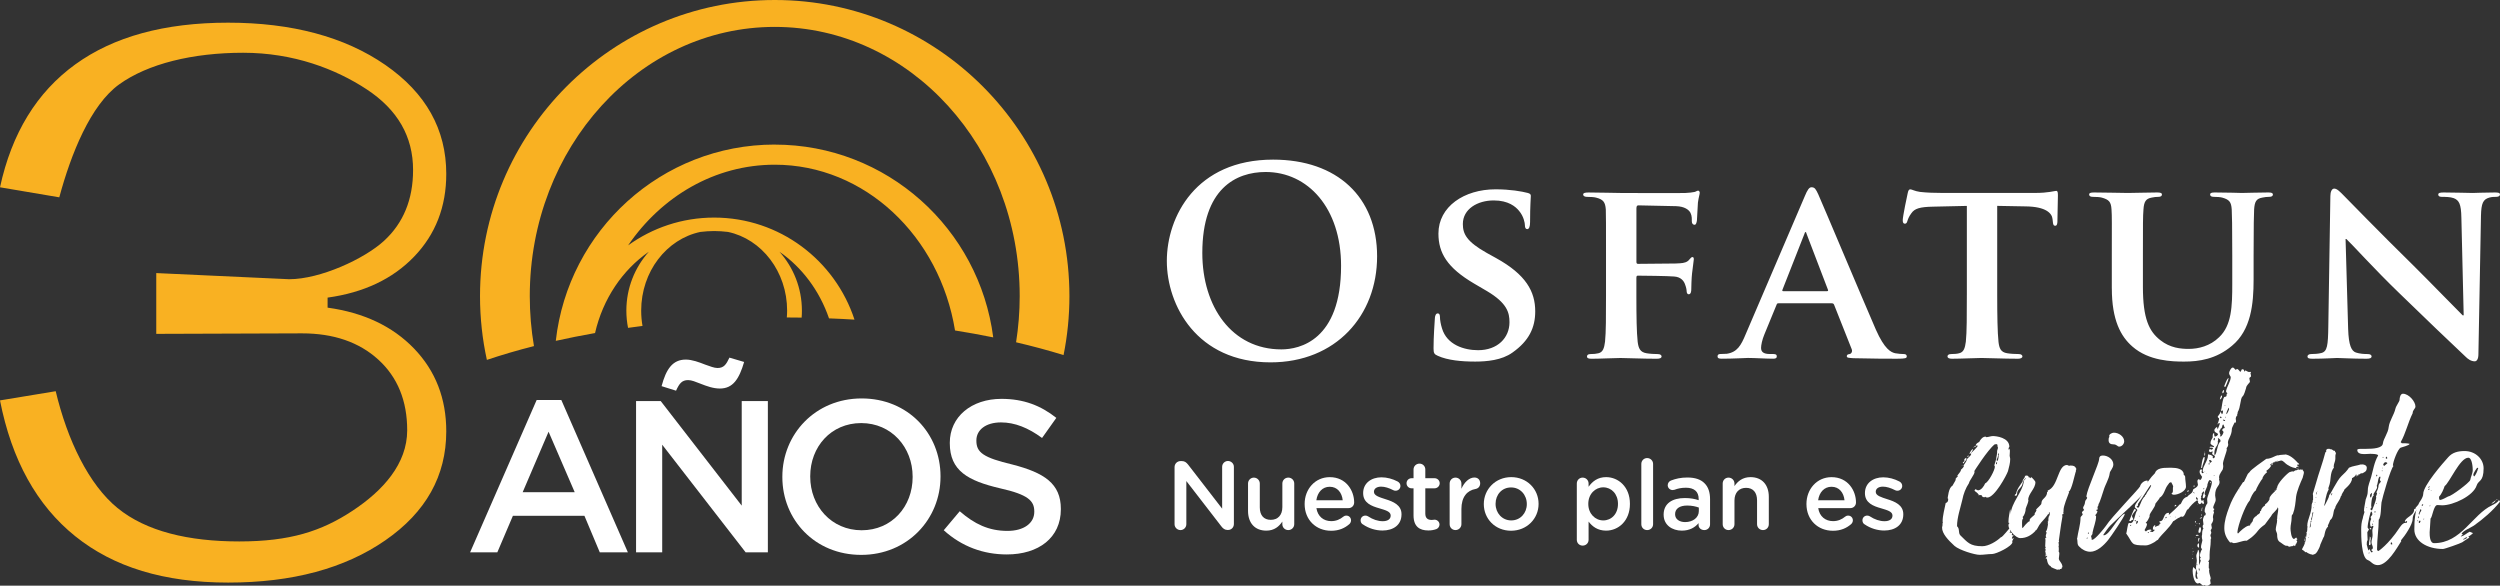
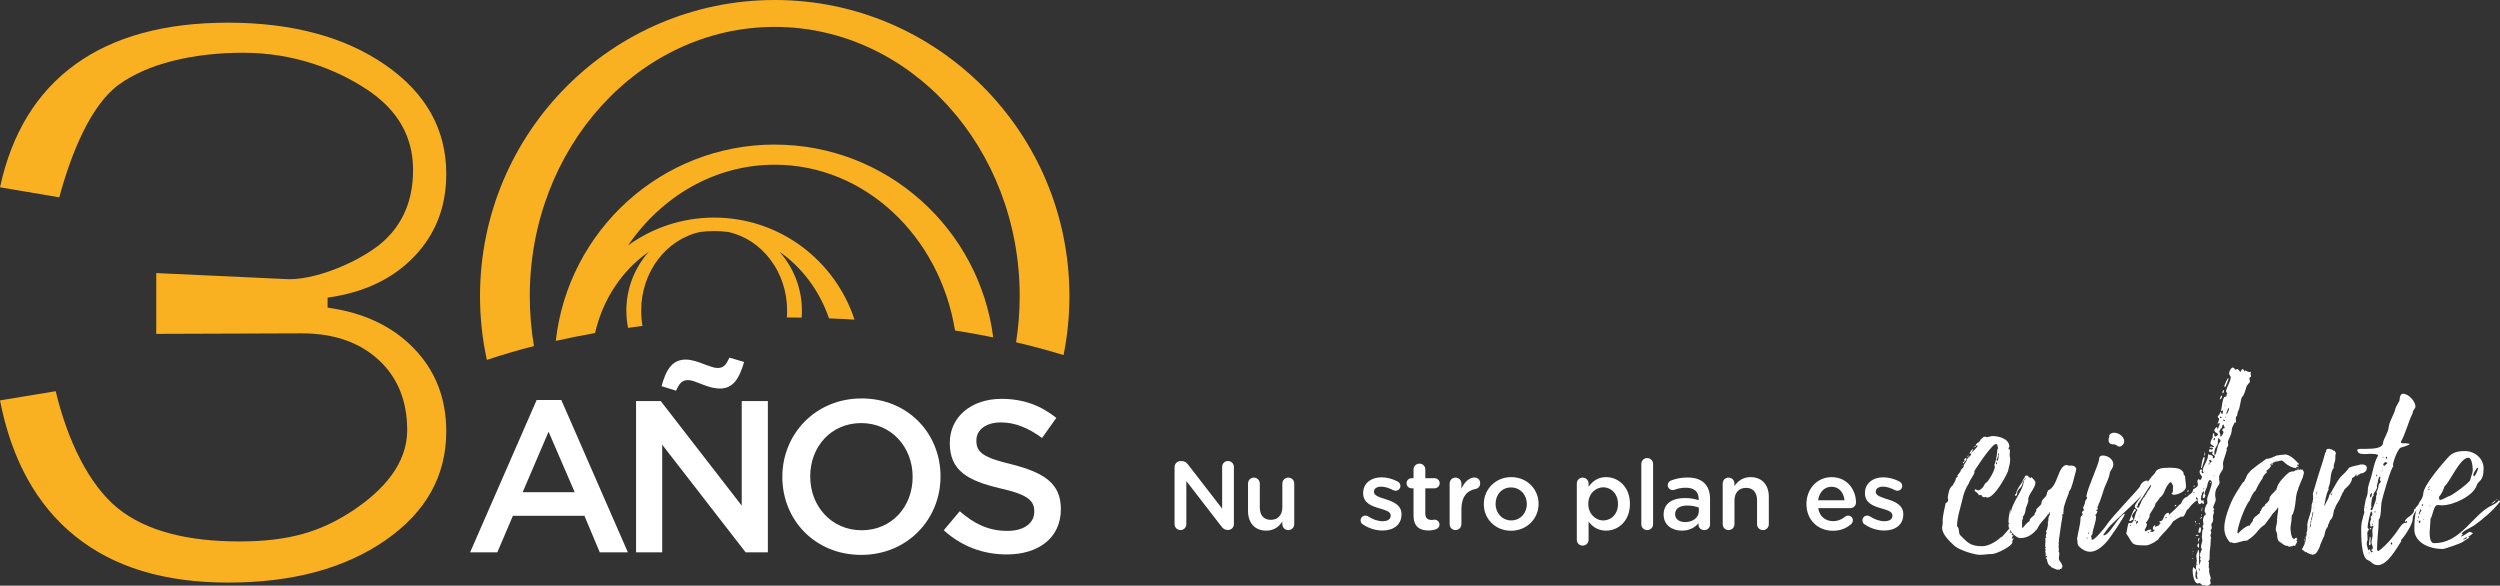
<svg xmlns="http://www.w3.org/2000/svg" id="Capa_2" data-name="Capa 2" viewBox="0 0 1715.63 401.92">
  <rect x="0" y="0" width="1715.63" height="401.92" fill="#333333" stroke="none" />
  <defs>
    <style>
      .cls-1 {
        fill: #f9b122;
      }

      .cls-2 {
        fill: #fff;
      }
    </style>
  </defs>
  <g id="Capa_1-2" data-name="Capa 1">
    <g>
      <g>
        <g>
          <path class="cls-2" d="M806.04,320.56c0-2.29,1.81-4.15,4.14-4.15h.86c2.02,0,3.14,1,4.28,2.41l23.38,30.24v-28.72c0-2.19,1.79-3.99,3.99-3.99s4.07,1.81,4.07,3.99v39.26c0,2.29-1.73,4.09-4,4.09h-.33c-1.94,0-3.14-1.01-4.27-2.47l-24.03-31.11v29.63c0,2.21-1.81,4.03-4.02,4.03s-4.07-1.81-4.07-4.03v-39.18Z" />
          <path class="cls-2" d="M888.17,359.74c0,2.21-1.8,4.03-4.08,4.03s-4.08-1.76-4.08-4.03v-1.81c-2.26,3.36-5.53,6.22-11.01,6.22-7.94,0-12.54-5.34-12.54-13.56v-18.77c0-2.25,1.8-4.06,4.01-4.06s4.07,1.81,4.07,4.06v16.37c0,5.46,2.74,8.55,7.55,8.55s7.93-3.22,7.93-8.68v-16.25c0-2.25,1.81-4.06,4.08-4.06s4.08,1.81,4.08,4.06v27.91Z" />
-           <path class="cls-2" d="M913.41,364.23c-10.22,0-18.1-7.42-18.1-18.31v-.13c0-10.08,7.15-18.35,17.23-18.35,11.21,0,16.76,9.21,16.76,17.37,0,2.26-1.73,3.87-3.8,3.87h-22.11c.87,5.74,4.95,8.94,10.14,8.94,3.41,0,6.09-1.2,8.36-3.09.59-.45,1.14-.7,2.07-.7,1.8,0,3.19,1.39,3.19,3.25,0,1.01-.46,1.88-1.05,2.49-3.21,2.86-7.23,4.67-12.7,4.67ZM921.44,343.31c-.54-5.2-3.62-9.27-8.95-9.27-4.93,0-8.41,3.8-9.14,9.27h18.1Z" />
          <path class="cls-2" d="M935.27,359.87c-.88-.46-1.55-1.47-1.55-2.8,0-1.79,1.39-3.25,3.27-3.25.67,0,1.28.19,1.74.46,3.4,2.27,6.95,3.4,10.15,3.4,3.48,0,5.48-1.47,5.48-3.8v-.14c0-2.75-3.74-3.68-7.88-4.94-5.21-1.48-11.01-3.61-11.01-10.34v-.15c0-6.68,5.54-10.75,12.54-10.75,3.75,0,7.69,1.07,11.1,2.86,1.14.61,1.94,1.68,1.94,3.06,0,1.87-1.47,3.28-3.34,3.28-.66,0-1.07-.13-1.61-.4-2.86-1.48-5.81-2.41-8.27-2.41-3.15,0-4.95,1.47-4.95,3.47v.15c0,2.6,3.82,3.66,7.96,5.01,5.14,1.6,10.95,3.93,10.95,10.27v.13c0,7.41-5.74,11.09-13.09,11.09-4.47,0-9.35-1.4-13.4-4.21Z" />
          <path class="cls-2" d="M970.04,353.66v-18.55h-1.32c-1.94,0-3.48-1.53-3.48-3.48s1.54-3.46,3.48-3.46h1.32v-6.01c0-2.2,1.8-4,4.08-4s4,1.81,4,4v6.01h6.34c1.94,0,3.54,1.54,3.54,3.46s-1.6,3.48-3.54,3.48h-6.34v17.31c0,3.12,1.61,4.39,4.34,4.39.93,0,1.73-.19,2-.19,1.8,0,3.41,1.47,3.41,3.33,0,1.47-1,2.67-2.14,3.14-1.74.61-3.4.94-5.54.94-5.94,0-10.15-2.61-10.15-10.36Z" />
          <path class="cls-2" d="M994.82,331.82c0-2.25,1.73-4.06,4-4.06s4.08,1.81,4.08,4.06v3.61c1.87-4.4,5.35-7.74,8.88-7.74,2.54,0,4,1.68,4,4,0,2.15-1.39,3.56-3.21,3.88-5.74,1-9.67,5.41-9.67,13.76v10.4c0,2.21-1.8,4.03-4.08,4.03s-4-1.76-4-4.03v-27.91Z" />
          <path class="cls-2" d="M1018.27,345.99v-.12c0-10.1,8.01-18.44,18.82-18.44s18.76,8.21,18.76,18.28v.16c0,10-8,18.35-18.89,18.35s-18.69-8.22-18.69-18.23ZM1047.78,345.99v-.12c0-6.23-4.47-11.36-10.82-11.36s-10.62,5.05-10.62,11.2v.16c0,6.12,4.47,11.27,10.75,11.27s10.69-5.08,10.69-11.15Z" />
          <path class="cls-2" d="M1082.09,331.82c0-2.25,1.73-4.06,4.01-4.06s4.07,1.81,4.07,4.06v2.22c2.61-3.66,6.27-6.61,12.02-6.61,8.27,0,16.35,6.53,16.35,18.28v.16c0,11.66-8,18.28-16.35,18.28-5.88,0-9.55-2.94-12.02-6.22v12.5c0,2.28-1.8,4-4.07,4s-4.01-1.72-4.01-4v-38.6ZM1110.34,345.87v-.16c0-6.8-4.6-11.28-10.08-11.28s-10.29,4.54-10.29,11.28v.16c0,6.73,4.81,11.27,10.29,11.27s10.08-4.34,10.08-11.27Z" />
          <path class="cls-2" d="M1126.36,318.35c0-2.2,1.76-4.01,4-4.01s4.08,1.82,4.08,4.01v41.39c0,2.27-1.81,4.03-4.08,4.03s-4-1.76-4-4.03v-41.39Z" />
          <path class="cls-2" d="M1141.67,353.27v-.13c0-7.62,5.94-11.36,14.55-11.36,3.95,0,6.75.59,9.49,1.47v-.88c0-5.01-3.07-7.67-8.75-7.67-3.07,0-5.6.55-7.8,1.4-.48.14-.87.21-1.28.21-1.86,0-3.41-1.47-3.41-3.33,0-1.48,1.01-2.75,2.22-3.22,3.34-1.26,6.73-2.07,11.34-2.07,5.29,0,9.21,1.38,11.69,3.94,2.61,2.54,3.81,6.29,3.81,10.89v17.35c0,2.21-1.74,3.9-3.94,3.9-2.35,0-3.94-1.62-3.94-3.41v-1.36c-2.4,2.88-6.07,5.15-11.49,5.15-6.6,0-12.48-3.8-12.48-10.88ZM1165.83,350.72v-2.4c-2.08-.79-4.8-1.39-8.01-1.39-5.23,0-8.28,2.21-8.28,5.87v.13c0,3.41,3.01,5.35,6.87,5.35,5.34,0,9.42-3.07,9.42-7.56Z" />
          <path class="cls-2" d="M1182.2,331.82c0-2.25,1.73-4.06,4-4.06s4.08,1.81,4.08,4.06v1.75c2.27-3.26,5.54-6.14,11.02-6.14,7.94,0,12.55,5.34,12.55,13.49v18.82c0,2.27-1.73,4.03-4,4.03s-4.07-1.76-4.07-4.03v-16.34c0-5.49-2.74-8.62-7.55-8.62s-7.95,3.26-7.95,8.73v16.22c0,2.27-1.8,4.03-4.08,4.03s-4-1.76-4-4.03v-27.91Z" />
          <path class="cls-2" d="M1257.78,364.23c-10.22,0-18.1-7.42-18.1-18.31v-.13c0-10.08,7.14-18.35,17.22-18.35,11.23,0,16.78,9.21,16.78,17.37,0,2.26-1.76,3.87-3.82,3.87h-22.1c.85,5.74,4.94,8.94,10.15,8.94,3.4,0,6.07-1.2,8.35-3.09.6-.45,1.14-.7,2.07-.7,1.79,0,3.2,1.39,3.2,3.25,0,1.01-.47,1.88-1.07,2.49-3.22,2.86-7.22,4.67-12.69,4.67ZM1265.8,343.31c-.54-5.2-3.61-9.27-8.94-9.27-4.95,0-8.42,3.8-9.16,9.27h18.1Z" />
          <path class="cls-2" d="M1279.62,359.87c-.85-.46-1.52-1.47-1.52-2.8,0-1.79,1.39-3.25,3.27-3.25.66,0,1.27.19,1.72.46,3.4,2.27,6.96,3.4,10.16,3.4,3.46,0,5.46-1.47,5.46-3.8v-.14c0-2.75-3.72-3.68-7.88-4.94-5.21-1.48-11.01-3.61-11.01-10.34v-.15c0-6.68,5.53-10.75,12.55-10.75,3.74,0,7.68,1.07,11.1,2.86,1.13.61,1.93,1.68,1.93,3.06,0,1.87-1.48,3.28-3.35,3.28-.66,0-1.06-.13-1.59-.4-2.88-1.48-5.82-2.41-8.29-2.41-3.13,0-4.93,1.47-4.93,3.47v.15c0,2.6,3.82,3.66,7.94,5.01,5.13,1.6,10.96,3.93,10.96,10.27v.13c0,7.41-5.75,11.09-13.09,11.09-4.47,0-9.35-1.4-13.42-4.21Z" />
        </g>
        <g>
          <path class="cls-2" d="M1341.86,329.76l.38-.75-.38-.19c.57-.57.96-1.54,1.73-1.72l-.39-.56c.39-.96,2.49-2.88,2.49-4.02v-.19c.56-.37,2.09-1.91,2.09-2.66h-.19q-.19,0-.19-.18s1.72-2.3,2.11-3.27c0-2.1,3.24-2.85,3.24-4.96h-.38c.95-.77,4.77-4.76,4.96-5.35l-.18-.19v.19l-.77-.19-.57.19c0-1.34,1.53-2.29,2.67-2.67l-.18-.19c.96-1.52,2.29-3.43,4.39-3.43l.19.19h-.19c.19,0,.19.19.39.19,1.53,0,3.05-.75,4.57-.75,2.11,0,11.28.96,11.28,7.44-.58.55-.58,1.14-.58,1.72l.19.2.39-.77c.36.77.36,1.34.36,1.91,0,.97-.17,2.11-.17,3.05,0,.58.38,1.34.38,2.11,0,3.06-.77,5.34-1.52,8.4-.96,2.87-9.18,18.13-14.13,18.13-.77,0-1.15-.18-1.53-.57-.19.2-.38.39-.58.39-.76,0-1.33-.39-1.71-.78l.19-.37c-.59-.39-1.34-.39-1.92-.39l-.38-.39-.19.2c-.39-1.52-2.68-2.29-2.68-2.85,0-.39.38-.77.58-.96.57.19,1.14.57,1.71.77,2.29,0,4.19-2.88,4.97-4.79,2.3-.74,6.68-9.15,6.68-11.45l-.39-.95s1.72-5.54,1.34-5.16c.37-1.14.37-2.29.57-3.42v-.97c0-.94.58-1.7.58-2.5,0-.55-.39-.74-.39-1.51l.2-.19c-.2-.37-.39-.76-.96-.76-.19,0-.96.18-1.15.18-4.96,4-13.94,18.34-13.94,18.34,0,.19.19.37.19.58,0,1.71-3.81,6.29-3.81,7.63-2.3,3.44-3.83,7.45-4.59,11.46-1.33,5.72-3.63,12.2-3.63,18.13,2.11,1.91.58,4.41,2.3,6.3,4.96,4.76,6.49,7.44,15.08,7.44,4.21,0,9.92-3.43,12.61-6.09,1.31,0,5.72-6.32,6.48-6.5,0,.76,0,.96-.2,1.54l.4.75-.57.97.38.36.2-.58,1.14.58c-.19.37-.19.96-.19,1.34l.77.19.37-.57.2.18c-.57.57-1.33,1.73-1.33,2.48l.38.19.96-.56-1.14,2.29s.19.38.19.56c0,2.87-11.07,8.22-13.94,8.22s-5.72.56-8.6.56c-3.43,0-13.92-3.24-17.18-6.09-4.39-4.02-8.59-8.42-8.59-12.62,0-.54.38-1.32.38-1.9,0-.19-.19-.39-.19-.76l.38-.39c0-.57-.18-.75-.18-1.13,0-4.02,1.33-8.61,2.1-12.61,1.54-.58,1.72-1.52,1.72-2.86,0-.18-.18-.39-.39-.39.2-.57.59-7.25,3.25-8.59.76-1.13,1.33-2.46,2.1-3.62ZM1346.24,319.47q0-.2.39-.4v.4h-.39ZM1348.16,316.39c0-.19-.19-.54-.19-.75,0-.77.77-1.16,1.34-1.54,0,.38.19.58.19.77,0,.77-1.72,2.68-2.3,3.26l-.19-.78c0-.19.19-.39.38-.57l.19.39.57-.78ZM1347.39,316.78q.19,0,.19-.19h.19q-.19.19-.38.19ZM1350.83,312.58l.19.19c0,.38-.38.78-.96.78,0-.4.19-.78.76-.97ZM1351.6,311.25v-.18c.38-.76,1.51-2.87,2.28-2.87v.58c-.18.57-1.52,2.66-1.9,2.66-.18,0-.38,0-.38-.19ZM1355.98,306.67c-.38,0-1.53,0-1.53.55l-.18-.19c.18-.36.95-.76,1.34-.93l.38.57ZM1355.79,305.9q-.18,0-.18.19v-.19h.18ZM1358.27,340.08l-.57-.19q.19-.19.39-.19l.18.39ZM1370.49,316.78c-.37.39-.57.78-.76,1.15l.19.76c.57-.19.57-.76.57-1.34v-.57ZM1371.64,311.25l.19-.18c-.58.18-.76.37-.76.76,0,0,0,.2.19.57-.19.97-.58,2.3-1.14,3.26.18.37.37.75.37.75,1.35-.75.77-3.81,1.35-5.15h-.19Z" />
          <path class="cls-2" d="M1405.81,354.77l.76-.95-.38-.38.56-.2-.18-.57c.18-.39.18-.76.18-1.14l-.75.38.19.76-.19.37-.39-.56c-.38,1.33-4.2,5.36-5.35,6.68h.19c-1.54,1.35-1.91,3.63-3.44,4.98-2.87,3.05-6.12,5.14-10.68,5.14-3.06,0-8.02-5.9-8.02-8.57,0-.78.18-1.54.95-1.9l-.76.16c-.18-.37-.18-.75-.18-1.13,0-2.69.75-5.56,1.14-8.41.38,1.13.38,2.3.38,3.44.38-7.83,8.02-15.09,8.96-22.14l-.18-.19c0-.77,1.34-1.52,1.53-2.29l-.19-.2c-.77.96-1.34,1.72-1.91,2.49l.19.19c-.58,4.76-4.01,4.39-4.01,8.21v.18c0,.57-.38,1.15-.96,1.15l-.76-.39.76-.95.19.18c.76-4.77,4.58-7.46,4.77-9.75l1.52-2.28-.37-.38c.57-.18.96-.37,1.33-.37.96,0,1.52.57,1.52,1.32l.39-.18.76.77c0-.38.39-.59.76-.77.57.57,2.67,2.67,2.67,3.45,0,4.57-4.96,7.82-4.96,12.18l.18.2c-.18,1.73-1.14,3.64-1.7,5.16l.19-.18-.39.75v.19c0,1.52-.76,4.39-2.1,5.54l.38.96c-.77.78-.77,1.91-.77,2.67v1.52c0,1.15,0,2.48.39,2.48,0,0,3.63-4.77,4.97-4.77,0-.19-.18-.4-.18-.57,0-1.71,3.62-3.24,3.62-4.39l-.19-.39.76-.95.18.19-.18-.19.57-1.33-.38-.19c.19-.58,3.82-3.44,3.82-4.4l-.38-.18.38-.19v-.19c0-2.66,3.83-3.24,3.83-7.26l.57-.18-.19-.57v-.19c7.44-2.68,6.68-17.57,13.36-17.57l.76.4h.2l.38.18.77-.18c2.09,0,3.24.18,4.19,2.28,0,.39-.19.76-.39.96l.19.37c-.95,2.31-3.06,13.95-5.15,14.33l.38.37c-.96,2.67-3.82,9.36-3.82,12.22v.37c0,.39,0,1.16-.19,1.54l.19.2c0,.75-.37.75-.97.93l.2,1.17v.19l-.2,1.33c-.93,4.98-1.52,10.31-2.27,15.28l.19.76-.38.37c0,.76.19,1.16.19,1.72,0,.39,0,.78-.19,1.14.19.58.19.96.19,1.73v.96l-.19.58c.38.37.56.94.56,1.7,0,1.15-.36,2.47-.36,3.26,0,1.9,2.48,3.05,2.48,5.92l-.57.57.2.37-.76.39h-.4l-.76.59-.76-.41-.38.41c-.58-.41-4.58-1.55-4.58-2.31v-.19c-2.68-.96-2.49-5.34-2.87-5.34l-.57.37c0-.76.57-1.52,1.15-2.1h-.58l-.57-.18v.77l-.38-.77.96-.77-.96.19.38-.37c0-.77-.19-1.35-.38-2.09l.38-.38-.38-.2.38-.38-.38-.75-.38.18c.19-.18.38-.37.76-.76-.19-.18-.38-1.54-.38-1.15,0-1.13.19-2.67.19-4.2,0-.57-.19-1.15-.19-1.52h.96c-.38-.2-.57-.77-.57-1.35,0-.76.57-1.72.57-2.48l-.57-.18c1.15-1.91,1.15-3.26,1.53-5.17l-.19-.57.19-.39-.19-1.13c.38,0,.57-.2.57-.6l-.38-.35.58-.79-.58-.57.58-.38-.19-.38ZM1396.46,363.94c.19.2.38.2.57.2q-.19-.2-.38-.37l-.19.17ZM1404.66,382.84h.19c0-.21-.19-.21-.38-.21,0,0,0,.21.19.21ZM1405.62,352.28q.2,0,.2-.17l-.2.17ZM1405.81,358.97q0,.19.19.19,0-.19-.19-.19ZM1406.57,358.97q-.57,0-.57.19l.57-.19ZM1424.52,321.75v.2l.19-.2h-.19Z" />
          <path class="cls-2" d="M1425.47,369.47c.57-4.38,2.29-9.55,2.29-13.94,0-1.32,1.15-1.52,1.53-2.49l-.57-1.31c.19-.59.76-1.17,1.53-1.73l-.77-1.33c.18-1.53,1.15-1.34,1.52-4.77.19-.79,1.15-1.34,1.33-2.3l-.57-.94c.76-5.74,8.79-22.53,8.79-25.78,0-1.33.76-2.29,2.48-2.29,3.64,0,7.25,2.68,7.25,6.11,0,2.67-2.48,4.58-2.48,6.1-.57,4.21-3.05,7.65-4.2,11.66-.37.95-2.67,8.77-3.43,9.36l-.19,1.13-.57.96c0,.57.18,1.13.18,1.52,0,.57-1.13,0-1.13.94l.19-.17.76.74c-.19.79-.76,1.93-1.53,2.5,0,.57.58.38.58.96,0,3.44-1.9,7.83-2.48,11.25v.57c0,.59-.96,1.34-.96,1.73,0,.58.39,1.16.39,1.52q0,.39-.2.58l.58.38c1.91,0,8.21-7.83,9.54-9.73,3.24-5.35,22.73-25.42,23.29-26.91.39-1.93,2.68-4.03,4.96-4.03.39,0,.39,1.16.39,1.9v1.17c0,.55-1.33,1.51-1.33,2.66,0,0,0,.19.19.38-.57,3.06-20.61,20.63-24.44,24.63-1.91,1.9-3.43,4.38-4.96,6.48l.18.39c4.2,0,9.37-12.42,14.33-14.89l.19.38c-.19,1.73-9.56,15.47-11.45,17.76-3.07,3.81-7.66,8.02-12.23,8.02-2.85,0-5.72-1.54-7.45-3.44-1.92-1.52-.96-3.65-1.7-5.74h.18ZM1432.53,368.9c-.19.2-.38.2-.76.37l.57.39.39-.56-.19-.2ZM1433.5,366.03l-.2-.76-.57.58.57.58.2-.39ZM1450.28,304.94c-1.91,0-3.25-.76-3.25-2.85,0-.77,0-1.72.57-2.29,0-.19-.19-.4-.19-.57,0-1.36,2.1-2.3,3.26-2.3,3.43,0,7.06,2.67,7.06,5.92,0,1.72-1.53,3.64-3.44,3.64-1.32,0-1.53-1.55-4.01-1.55Z" />
          <path class="cls-2" d="M1524.75,284.33c.57-.38.76-1.14.76-1.91,0-.37,0-.75-.58-.75-.18,0-.76.56-.96.75.77-1.51,1.15-10.11,2.86-10.11,2.1,0,.39-2.1,1.9-2.47-.75-.19-.94-.77-1.14-1.34.77-3.65,3.25-6.69,3.25-9.76,0-.39-1.14-1.52-1.14-2.67,0-.95,1.33-3.83,2.48-3.83s1.53,1.53,2.09,1.53c.19-.19.77-.54,1.14-.54.78.36,1.34,1.31,1.91,1.9.77,0,.77-1.72,1.33-1.72,2.11,0,.96,1.53,1.73,1.53,0,0,.38-.39.38-.57v-.2c.58,0,1.72,1.16,2.86,1.16.19,0,.4-.19.4-.19l.75.19-.39.96c.19.38.39,1.34.39,1.72,0,.96-1.15.75-1.15,1.71,0,.57.4,1.54.4,2.11,0,.96-2.49,2.29-2.68,4.59-.58,1.53-1.15,4.59-2.49,5.73-1.53,1.53-1.14,7.26-3.25,10.7v.37c0,.41-.19.95-.38,1.33l.19.39c-.75.58-1.14,1.72-1.14,2.48,0,.37.19.95.19,1.53,0,.75-.19,1.14-.57,1.14l-.38-.19c-.38.95-1.9,3.63-1.9,4.39,0,4.59-2.68,6.87-2.68,9.35,0,.57.19,1.15.19,1.54,0,1.34-1.14,2.07-1.14,2.66l.19.77c0,.94-2.67,7.81-2.67,9.55,0,.56.19,1.13.19,1.7,0,.38,0,.96-.19,1.53v.18c0,1.15-2.69,3.44-2.69,6.1l.19.59-.19.57c0,.56.38,1.33.38,1.91,0,3.06-3.05,3.23-3.05,9.16,0,.96.38,1.91.38,3.06,0,1.7-1.71,3.81-1.71,5.53,0,.39.57.76.77.76,0,.58-.58.76-.58,1.33,0,.19.18.77.38.96-.38,1.14-.77,2.29-.77,3.43,0,.4.2.77.2,1.14,0,2.5-1.33,3.06-1.33,3.83s.38,1.56.38,2.3c0,.38-.19.76-.77,1.54,0,.75.39,1.13.39,1.72,0,.74-.58,1.33-.58,1.9,0,.18.38,1.72.58,1.9-.39.39-.39.78-.39,1.16v.96c0,3.25-.76,6.1-.76,9.16v2.29c0,.76,0,1.53-.96,2.29l.59.78c-.2.57-.2,3.05-.2,3.81,0,.18.2.58.57.76-.37.18-.37.77-.37.96,0,2.11,1.13,4.57,1.13,5.35,0,.58-.37.97-.37,1.34,0,.75.37,1.7.37,2.29-.57.75-1.72,1.52-2.66,1.52-.78,0-1.34-.18-1.53-.55-.38.37-.57.37-.77.37-1.14,0-1.91-1.73-3.05-1.73l-.58.4c-3.24,0-3.81-7.44-3.81-8.78,0-.56.19-2.11.57-2.67.19.93,1.73,1.33,1.73,2.29s-.4,2.3-.4,3.63c0,.96.21,1.7.79,2.29l.94-.19c-.38-.4-.77-1.9-.77-2.69,0,0,.39-.55.39-.74,0-.77-.95-2.69-.95-3.83,0-1.72.56-3.64.56-5.34,0-.96-.37-1.93-.37-2.87,0-1.53,1.14-2.68,1.14-4.2h.19c.39,0,.76,1.9.76,3.24,0,.77-.18,1.15-.18,1.34v5.93c.38-1.14,1.14-2.32,1.14-3.44l-.57-.77c0-.37.57-.76.57-1.33-.57-.19-.57-.58-.57-.96,0-1.52.96-3.83,1.53-4.59-.38-.18-.76-.76-.76-1.35,0-1.52.76-3.24.96-4.77-.2-.76-.39-1.52-.39-2.29,0-.39,0-.96.19-1.52,0-.78,0-3.63.96-4.02-.38-.57-.57-.96-.57-1.31,0-.6,0-1.17.57-1.56,0-1.12-.38-2.08-.38-3.03s.38-1.94.96-3.26l.19.19c.58,0,.76-.78.76-1.33s-.76-.96-.76-1.73c0-1.9.76-4,1.91-5.53,0-.96-.2-2.12-.2-2.86,0-1.33,3.26-8.79,3.26-11.45,0-.78-.57-1.16-1.34-1.55-.96,0-1.53,2.49-1.72,3.07v.39c0,1.33-1.91,4-1.91,6.1,0,.36.58.75.58,1.14-.19.58-.77,1.9-1.35,1.9l-.57-.57c0-.96.57-2.88.96-3.63l-.39-.75c-.38.55-1.33,1.5-1.33,2.09,0,.18.38.18.38.37-.19.39-.76.58-.76,1.17,0,.18.19.57.19.75,0,.19-.19.39-.38.78l.77,1.72c.39-.39.57-.79,1.14-.79v.79c0,.37.19.75.39,1.13,0,.37-.39.78-.96.78-.18-.4-.38-.97-.76-1.17,0,.58-.38.97-1.34,1.34l-1.15-.96q.19-.39.19-.58c0-.55-.57-.55-.57-1.35h.2l-.2-.16.38-.58-.94-1.33-.39.56c0,.58.19,1.14.95,1.51-2.67,1.73-4.96,4.22-6.49,6.52v-.19c-1.16,0-1.91,5.16-3.82,5.16-.37,0-.76-.19-.95-.19l-.76.56c-1.53.4-4.01,2.68-4.58,2.68-2.87,4.97-7.26,8.21-10.31,12.41v.38c0-.19-.58.19-.96.37l-1.51,1.14c-1.73.96-4.02,2.3-6.11,2.3-10.7,0-8.21-.95-13.37-8.22.58-1.14.94-6.87,1.91-7.23.57.16.76.16.96.16,3.05,0,2.87-6.86,4.77-8.77,0-1.16-1.72-1.16-1.72-2.49,0-2.48,4.59-5.74,5.93-11.26.57-3.07,5.33-9.37,7.81-11.66,1.14-3.61,5.55-3.81,9.36-3.81h2.29c3.44,0,7.45.77,8.21,4.01l-.19.19c0,.77,1.14,1.16,1.14,1.91,0,2.28.56,4.58.56,6.87,0,3.07-5.34,5.53-8.2,5.53-.77,0-1.54-.2-1.72-.97.95-.36.95-1.12.95-2.28v-.97c0-.55,0-.93.21-1.32-.21-1.13-.97-2.3-1.35-3.04-.57,0-.96.19-1.52.57v.18l-1.14,1.54c-1.72,2.29-2.3,6.68-5.36,8.4l-.18.58-2.67,3.44c0,2.46-4.01,6.29-4.01,8.2v.77c-.77,1.72-1.34,2.86-2.67,4.21l.95.55c0,1.35-.95,3.05-1.72,4.41.19.17.59.75.97.95.75-.95,1.9-1.34,3.23-1.34l.58.39c0,.37-.58.56-.77.56h-.57c.38.57,1.71.77,2.1.77,0,0,1.15-.96,1.35-1.16,0-.17,0-.56-.58-.56-.19,0-.38.18-.57.18v-.76c0-1.15.19-1.52,1.32-2.48l.39.39-.39.94,3.25-1.33c-.18-.19-.18-.39-.18-.39,0-.57.94-.57.94-.96l-.94-.75c0-.37.18-.58.57-.58,3.06,0,1.91-5.73,5.91-5.73l.2.2-.2.93.2.19c.18,0,6.86-6.29,7.26-7.05,1.71,0,1.14-4.21,5.34-5.35.95-1.54,3.81-2.31,3.81-4.59,0-.97,3.43-1.52,3.43-3.81,0-.19-.38-1.33-.38-2.11s.38-1.52,1.15-1.52c.38.19.38.56.38.76,1.53-.57,1.15-1.33,1.72-2.3-.57-.94-1.72-2.29-1.72-3.24,0-.76,0-1.9,1.15-1.9l.57.37c-.38.57-.38,1.13-.38,1.52l.38.76,1.15-.37c-.19-.39-.77-.78-.77-1.15,0-3.44,3.63-7.07,3.63-10.69v-.76c1.14.2,2.67.37,3.43,1.53-.19,0-.19.38-.19.57s.19.57.38.57h.19c.38,0,.77-.57.96-.94,0-1.52-1.91-.97-1.91-2.49,0-.19.38-.76.38-.96l-.57-.58c0,.4-.19.78-.77.78-.37,0-1.13-.37-1.33-.78l.57-1.33c.58,0,.96.39,1.53.39.19-.2.76-.57.76-.77,0-.59-.57-.59-.95-.59h-.58c-.37,0-.76,0-.76-.19,0-.36.39-.54.76-.54.2,0,1.53.18,1.91.37l.38-.37c0-.58-2.48-1.16-2.48-2.3,0-1.53.77-2.66,1.53-3.99v-1.35c0-.19,0-.58.38-1.53,0,0,.57,0,.77.37l-.2.57c.2.58.2,1.14.57,1.35.76,0,2.09-.96,2.09-1.52,0-1.15-2.47-.96-2.47-2.86,0-.96.95-1.35,1.34-2.11,1.12.19.56.96.94,1.53.19-.57,1.53-3.83,1.53-4.03s-.39-.19-.58-.19c-.77,0-.77.58-.95.78h-.18c.37-.95,1.14-3.06,1.14-3.83,0-.56-.95-.76-.95-1.34s1.14-1.14,2.1-3.63c0,.58.57,1.18.77,1.91ZM1463.08,354.01c0,.95.94,1.72.94,2.67-.75,0-1.52.38-1.71.96h-.57l-.57-.19c.57-1.14,3.06-8.22,3.81-8.22l.96.76c-.96.76-2.85,3.44-2.85,4.01ZM1462.5,360.7v-.58c-.38,0-.77.39-.77.58v.18c.39,0,.77-.18.77-.18ZM1466.14,357.64c-.2-.4-.77-.75-1.16-.75v.75h1.16ZM1466.89,357.45h-.19c-.56,0-.76.95-.76,1.52l.2.76c.56-.57.94-1.13,1.12-1.72l-.37-.56ZM1472.25,340.27h-.39c0-.19.58-.78.78-.78l.75-1.52c1.15-1.51,2.29-3.24,2.86-4.77l-.39-.37c-.57.37-4.76,7.62-8.78,13.16.18.19.18.37.18.57,0,.57-.56.76-1.12,1.15l.94.76.76-.39c1.34-2.67,1.91-5.71,4.4-7.81ZM1467.84,353.82c0,.19,0,.58.2.77h.18c0-.58,0-.38-.38-.77ZM1474.34,365.09l-.58.18.58.58.38-.36q-.18-.21-.38-.39ZM1478.55,361.84l.17-.19h-.17v.19ZM1485.42,356.1q-.39,0-.39.21l.19.19.19-.41ZM1486.56,354.59l-.57.56.17.58.77-.37-.37-.76ZM1489.61,354.59l-.19-.38-.19.38h.38ZM1493.04,346.37l.58.58c-.39.37-.95.37-1.16.76l-.17-.58.75-.77ZM1493.04,354.77l-.37-.18v.56l.37-.38ZM1499.36,339.5c.18-.2.18-.37.38-.75l.19.56-.57.2ZM1502.02,336.46c0,.57-.18,1.12-.95,1.12,0-.55,0-1.12.95-1.12ZM1502.02,338.53v.59l-.18-.38.18-.21ZM1504.7,383.41h-.39c.19-.18.19-.37.39-.57l.38.39c0,.18-.19.18-.38.18ZM1504.88,376.55q0-.19-.19-.19,0-.19.19-.19,0,.19.19.19l-.19.19ZM1504.7,378.82l.38-.76.19.21-.38.75-.19-.19ZM1504.88,379.97v-.18.75c-.19,0-.19-.19-.19-.19l.19-.39ZM1505.26,337.78l-.19.39.77.36h.18c0-.36-.58-.75-.77-.75ZM1505.26,333.96l.19-.76.77.18c0,.41-.19.58-.77.58h-.19ZM1506.21,358.22l.38-.76c.21.19.4.39.4.56l-.4.79-.38-.59ZM1506.4,384.37h-.19l.19-.2v.2ZM1506.4,360.7c.19-.19.19-.39.19-.58,0,.19,0,.58.21.58l-.21.18-.19-.18ZM1506.59,369.1q0-.2.21-.38l.19.18-.4.2ZM1508.13,387.82c0-.21-.2,0-.2-.4l-1.34.19,1.34.21h.2ZM1506.8,367.56c.19-.57.75-.57,1.13-.57s.57.19.76.19l.19.37-1.51.19-.39-.19h-.19ZM1507.94,358.97v.19l-.39.19c-.17,0-.17-.19-.37-.19l.76-.19ZM1508.31,346.56l-.38-.37v-.19.19s.38.18.57.18l-.19.19ZM1509.08,373.86v1.93c-.58,0-1.15-.58-1.15-1.36s.38-1.12.76-1.71l.19.19c.19.4.19.78.19.96ZM1508.5,371.95l-.19-.39c0-.75.39-1.51.39-2.29,0,0,.76,0,.76.19-.2.96-.76,1.54-.96,2.48ZM1509.46,361.84h.19c.77,0,.77.57.77.96s0,2.85-.96,2.85c-.38,0-.76-.16-.76-.37v-.56c0-.78.57-2.31.76-2.88ZM1509.66,359.36c0,.37-.19.37-.39.57l-.37-.76.37-.19.39.39ZM1509.46,390.85v-.57c-.2-.2-.38-.2-.57-.2,0,.39,0,1.16.19,1.54l.38-.19v-.58ZM1509.46,329.58v.19-.19ZM1510.42,354.77c.57,0,.38.58.57.76l-1.53.57.76-.75s.19-.4.19-.58ZM1511,321.18l-.57-.2v.39c.19,0,.76-7.82,2.3-7.82.19,0,.19.56.19.76,0,2.08-1.52,4.57-1.72,6.67l-.19.2ZM1510.42,353.05c.19,0,.57,0,.57.4,0,.19,0,.38-.19.38-.38,0-.38-.58-.38-.78ZM1511.38,348.29c-.2.94-.2,1.7-.2,2.46-.19,0-.38,0-.38-.39s.19-1.9.38-2.08h.2ZM1512.53,334.93l-.39.19v.75s.58-.38.58-.59l-.19-.36ZM1512.72,312.58c.19-.56,0-1.52.38-2.29,0,.39,0,.76.19.95,0,.58,0,1.14-.38,1.52l-.19-.19ZM1513.09,310.3l-.19-.19.19-.18.19.37h-.19ZM1513.29,323.65l-.19-.18c0,.18-.19.18-.19.39v.18l.38-.39ZM1514.61,324.8h-.38s0,.19.21.19c0-.19.17-.19.17-.19ZM1516.33,317.93l-.76.2v.37c0,.19.39.19.76.19v-.76ZM1517.87,316.78c-.19-.58-.77-1.13-1.53-1.13l-.37.37c0,.37.37.76.56.95l-.19.97,1.53-1.15ZM1517.1,331.67l-.57-.39c0-.36.2-.36.57-.55v.94ZM1518.82,326.71l.57-.18h-.57v.18ZM1519.01,301.7c0,.2.18.39.38.57.57-.19.57-.96.57-1.51l-.38-.39c-.2.39-.58.76-.58,1.33ZM1519.78,326.34l-.39-.39v.19s0,.39.2.39l.19-.19ZM1523.79,302.08c0-.39-1.15-1.15-1.73-1.54v.21c0,.37,0,.56.19.94,0,.39-.19.96-.38,1.15l.19.39c0,3.44-2.47,3.03-2.47,8.01,0,.58.19.78.19,1.34,1.9-1.72,1.71-8.02,4-9.55v-.96ZM1523.21,275.35c-.19,0-.19-.18-.19-.18l.19.18ZM1526.84,293.69c-.57-.77-.57-1.72-1.13-2.48-1.16.76-.19,2.29-1.92,3.05v.39c-.2.37-.77.96-.77,1.33,0,.57.58,2.11.77,2.28l-.2.97.2.37c.96,0,2.1-2.49,2.1-3.06,0-.36-.57-.94-.96-1.32.19-.57.58-1.35,1.34-1.35l.57-.18ZM1523.4,274.02c.19-.97.38-1.9,1.14-2.67l.38.19c0,.97-.38,1.92-1.14,2.48h-.38ZM1523.97,287.01l.57-.19c0-.2,0-.97-.76-.97l-.38.39c0,.37.38.58.57.76ZM1523.97,280.71c0,.19,0,.37.19.37l.38-.18h-.38l-.19-.19ZM1525.12,269.83c0-.77,0-2.11,1.15-2.11-.19.77,0,1.91-.96,2.11h-.19ZM1527.03,288.53c-.37-.38-.96-.57-1.52-.57v.37l.76.58h.57l.19-.39ZM1526.27,265.25c.76-1.72,1.53-4.39,2.86-5.92l.2.37c0,.96-1.73,4.77-2.11,5.74l-.95-.19ZM1527.03,278.6l.19-.37h-.95s.39.19.76.37ZM1527.41,286.05l-.19-.19-.19.97.19.19.19-.97ZM1529.33,279.76c-.4,1.32-1.53,3.05-1.53,4.38h.18c.38,0,1.72-2.86,1.72-3.43,0-.2-.2-.77-.38-.95Z" />
          <path class="cls-2" d="M1554.31,346.19c1.35-.78,2.68-2.29,3.26-3.82l-.19-.18c.19-1.73,2.47-3.83,3.81-4.98l-.2-.37.2-.38.39.38.96-1.34-.39-.37.57-.58c0-2.68,6.11-8.98,8.4-10.51.76-.18,1.52-.57,2.3-.57l.17.18c.77,0,1.14-.94,2.11-.94v.19c.38-.38,1.14-.75,2.1-.75v.37l.77-.37.96.18.58-.18c.19,1.13.94.94.94,2.09,0,.95-.56,2.3-.75,3.25v.18c-1.73,3.83-4.02,9.18-4.6,13.18-.38,3.81-.77,8.2-2.11,11.64,0,.18,0,.56-.37.56-.59,0-.59,2.11-.59,2.49,0,2.48-.76,4.59-.76,7.07,0,1.16.39,7.25,2.49,7.25l1.33-.96c.58,0,.19.96.96.96,0,.57-.57.19-.77.95.19.2.58.38.58.75l-.39.97v.37c-.38,0-.77.57-.77.78l.2.18c0,.57-.77.57-1.14.78l-.19-.39-.96.57h-.59c-.56,0-1.13.39-1.71.39-.76-.39-1.14-.78-1.72-.78l-.19.21c-1.15-.21-3.05-1.73-3.83-2.3-2.29-1.15-2.47-3.23-2.47-5.53,0-1.17-.96-2.29-.96-3.44,0-1.9.96-4.21.96-6.48l-.19-.21.19-.58c0-2.86.76-4.57.76-7.06,0-.18-.38-.75-.38-.96-.19,1.91-3.83,4.2-4.39,5.92-1.53,2.09-3.05,4-4.4,5.92-5.34,3.84-4.18,4.4-8.01,7.83-1.35,1.35-3.05,2.3-4.58,3.44v-.18c-3.24,0-5.72,1.71-8.98,1.71-.19,0-1.12-.58-1.52-.58l-.75.19c-2.68-3.06-4.01-6.12-4.01-9.93,0-4.77,1.53-9.54,3.26-14.11,1.51-4.21,3.62-8.22,6.11-12.04.75-1.33,1.71-2.67,2.47-3.81l.97-1.52s.75-.19.75-.39l2.48-5.15c0-.21,1.54-1.53,1.54-1.74,0-.75,9.73-7.79,11.25-8.77,1.91,0,3.83-.77,5.35-1.52,0,0,2.1-.97,2.48-.97.19,0,0,0,0,.2.58-.2,2.3-.56,3.81-.56.4,0,.77,0,.96.17l-.18-.37c3.44,0,6.88,3.25,8.97,5.53.19.39.38.58.96.58l-.19.2.37.56v.19l-.96-.19-.37.38c0,.96,1.33,1.14,1.33,1.72l-.96-.57-1.14.39c0,.76,1.14.95,2.1,1.14-4.2-.96-4.57-.57-8.2-2.87-1.35-.75-2.69-2.86-4.2-2.86-.21,0-3.64.95-4.01,1.15.58-.57,1.34-.78,2.1-1.15-.95,0-5.73,2.3-5.73,3.25h.95c-.19.95-2.29,3.43-3.44,3.62l.39.38-.39.19.58.57c-1.33.96-3.25,3.06-3.25,4.57-.96.77-4.4,6.89-4.59,8.04-1.72.94-3.63,5.15-4.2,7.07v-.19c-3.06,3.44-8.01,16.8-8.4,21.76.39.37-.19.76.58.76,1.52-1.71,4.77-4.77,7.25-5.33h.77l.37-.78h-.18c.18-.57,1.51-1.71,1.72-2.29v.2c0-1.53,1.12-3.25,2.85-3.83h-.19c.19-.96,2.48-1.14,2.48-2.87l-.2-.2.97-.57h-.19c.19-1.33,1.33-2.66,2.66-3.42l.21-.58-.21-.18ZM1537.15,335.28c-.4,0-.4.41-.4.59.19-.19.4-.38.4-.59ZM1543.83,360.31q-.19.2-.58.2l.58-.2ZM1544.78,359.55v.18c.17-.18.17-.37.17-.57l-.17.39ZM1545.35,359.16v-.19l-.4.19h.4ZM1558.52,317.93c-.94,1.72-3.25,3.05-4.2,4.77v-.19c.78-.96,2.49-4.38,4.2-4.58ZM1558.71,318.88c.19-.19.57-.75.77-.95l.37.39c0,.37-.58.56-.95.76l-.19-.2ZM1560.05,317.93c.39-.37.95-.76,1.33-.76-.39.19-.76.58-1.33.76ZM1561.39,336.06q0,.19-.19.19,0-.19.19-.19ZM1561.58,338.94l.18-.19c-.18,0-.38,0-.57.19h.39ZM1561.39,336.06l.19-.19q.18,0,.18-.19,0,.19-.18.37h-.19ZM1564.07,355.73l.19-.19-.19-.18v.37ZM1575.32,321.18v-.2.2ZM1577.62,321.55c-.77,0-1.34-.18-1.53-.37.57,0,1.35.37,1.91.37h-.38Z" />
          <path class="cls-2" d="M1596.5,309.34l-.37-.41c.37-.16.96-.92,1.34-.92l.38.18.38-.38v-.18c0,.57,1.13.76,1.91.76l1.73,1.14.38-.37.19.37v.78c.2,0,.58,0,.58.57v.19c-.38.96-.38,1.71-.38,2.29v1.52c0,1.72-1.15,3.44-1.15,5.34l.19.57c-3.05,4-1.72,8.58-3.44,13-.19.37-.38.94-.38,1.33,0,.16,0,.37.19.75-2.29,4.2-2.29,8.78-3.05,10.88l.19.38c1.72-3.62,2.68-4.77,3.25-7.06l-.19-.58.19.19c.75,0,5.16-9.93,8.4-12.98,1.91-1.72,3.82-3.63,5.15-5.73,2.86-1.32,5.35-1.32,8.2-2.29v.19s.38-.19.76-.19c1.92,0,3.26.96,3.26,2.29,0,2.66-1.54,3.05-3.44,4.01l-.38-.37-1.15.95-.57-.18-.38.95-.2.19h.2l-.77-.39v.95c-.57,0,0-1.52-.78-1.52,0,1.14-2.09,2.3-2.84,2.68h.18c0,4-5.53,7.44-5.53,8.21h.19c-.39.57-1.91,2.84-1.91,3.62v.19l-.37.18c-.78,3.06-2.87,4.96-4.02,7.84l.39.18c-2.11,1.34-.77,6.12-3.65,8.42v-.21c-.56,1.33-.95,2.67-1.71,4.02l.2.57c-2.68,2.5-2.11,6.68-3.25,7.63l-2.3,5.35.19-.19c-.57,1.91-1.51,3.44-2.47,5.15l-.19-.19c0,.96-1.72,1.53-2.68,1.72l-.38-.19c-.95,0-3.43-1.14-3.82-1.72l-.57.19c-.77-.75-1.52-1.33-2.47-1.91,0-.75,2.47-3.42,2.67-8h-.2c-.38,0-.38-.2-.38-.38.38,0,.58,0,.58.18.37-.38.37-2.09.57-2.68l-.19-.95c.95-.56.39-2.87.76-3.79,0,0-.18-.4-.18-.6,0-4.57,3.05-8.39,3.05-14.69.18-.57.37-1.34.75-1.73l-.19-.75.38-.6v-2.27c0-.57,0-1.34-.18-1.9.18-.41,1.92-6.49,2.1-7.08,2.09-7.63,4.59-13.93,6.5-21.38.38-.18.75-.76.75-1.13ZM1581.81,369.86c0,.57-.19,1.15-.39,1.53l-.18-.2c.18-.57.38-1.13.38-1.72l.19.39ZM1581.24,372.91v-.37c0-.2,0-.76.18-.76v.57l-.18.57ZM1581.24,373.3q.18,0,.18.17l-.18-.17ZM1582.19,368.14h-.57l.77-.39-.2.39ZM1583.91,371.39h-.19l.19.17v-.17ZM1584.48,368.52l-.57.58h.57-.38l.38-.2v-.38ZM1584.48,367.56c.19-.57.37-1.13.37-1.71l-.37,1.71ZM1586.4,357.24c-.58,0-.77.4-.77.6,0,.17,0,.56.18.56-.58,1.33-.75,2.87-.75,4.21,0-.38.17-.77.57-1.13,0-1.56.18-2.88.77-4.24ZM1586.01,356.31c0,.19.39.58.57.58,0-1.54.57-3.45.96-5.16l-.2-.2c-.75,0-.38,1.91-.75,2.48,0,.95-.57,1.72-.57,2.3ZM1587.92,348.09q-.38.21-.38.39l.19.39.19-.78ZM1588.11,346.56v-.37h-.19l.19.37ZM1588.11,347.53v-.39.39ZM1588.68,345.23c.19-.39.19-.58.19-.78l-.39.58.19.19ZM1589.25,341.6h.39l-.39-.56c0,.19,0,.56-.18.56h.18ZM1589.07,341.98v.39-.39ZM1589.45,339.12l.38.18c0-.56,0-1.33.19-1.72-.39,0-.57.95-.57,1.54ZM1590.02,337.21h.38c0-.18-.19-.18-.38-.18v.18ZM1599.17,339.69c0-.19.19-.39.19-.57-.19.18-.19.37-.19.57ZM1599.95,340.08c.19-.39.56-.96.56-1.55l-.56-.17.19.17c-.19.41-.19.77-.38.97l.2.58ZM1622.66,324.03h.2-.2ZM1623.61,320.22q0-.19.2-.38,0,.19-.2.38Z" />
          <path class="cls-2" d="M1660.65,346.95c-1.9,2.86-4.96,5.72-4.96,9.15,0,3.83-5.35,11.65-8.02,14.71l.19.58c-2.86,4.4-9.35,16.43-16.03,16.43-3.63,0-4.59-2.69-6.88-3.44-4.58-1.53-4.58-16.82-4.58-20.82,0-2.67.19-5.34,1.14-8.02,0-.94,1.14-3.8,1.14-4.2,0-.19-.19-.57-.37-.57,0-2.46.76-4.77,1.14-7.65v-.16l.75-2.11c.59-1.54.77-3.06.77-4.59,0-2.87,1.52-6.11,2.29-8.98,1.33-4.76,2.1-10.1,4.76-14.69,0-1.15-4.76-1.15-5.53-1.15s-2.47.19-4,.19c-2.49,0-4.77-.57-4.77-2.85,0-.76,2.09-.76,2.48-.76h3.83c4.57,0,10.88-.39,11.26-3.65.38-3.44,3.63-7.06,4.01-11.45.57-4.2,3.63-8.21,4.59-12.41.38-1.91,2.86-4.97,2.86-6.11,0-1.52.57-4.2,2.3-4.2,4.01,0,8.59,5.34,8.59,8.78,0,1.52-1.91,2.29-1.91,4.6-3.25,6.47-4.78,13.9-8.22,19.84l.77.75c1.91,0,3.44,0,5.35.38,0,1.15-5.35,2.29-6.12,2.66-2.09.97-5.35,9.95-5.35,12.25,0,0,.39.18.39.36-1.91,1.72-7.63,21.76-8.21,25.01-.38,2.29-.19,10.11-1.9,11.84,0,6.5-1.14,13.18-1.14,19.67v.57c0,.57,0,.76.94,1.34h-.2c0,.16,7.09-4.59,14.53-15.86.18-.18,2.09-3.6,4.2-3.6h.57c.38,0,.56-.21.56-1.17-.37,0-.95,0-1.13.58l-.38-.2c0-2.86,6.3-4.19,6.3-8.01q0-.76.37-.76h.19c.19,0,.39,0,.76-.76h-.37c.95-.57,1.14-1.91,2.66-1.91l.38.39ZM1624.56,348.29l-.55-.39v.18l.18.39.38-.18ZM1628.77,361.27l-.38-.57-1.14.78c-.77,0-.77-2.12-.77-2.51,0-1.33.39-1.73.77-2.87-.19-.37-.38-.75-.38-.95,0-1.14,1.15-1.14,1.15-2.48,0-.56-.2-1.14-.77-1.73-.58,0-2.47,8.42-2.47,11.08.18.2.56.97.94,1.35-.38.39-1.15,1.9-1.15,1.9,0,1.91.21,3.63.21,5.35-.59.77-.59,2.1-.59,2.85v.39c.38.57.59,3.83,1.53,3.83,0-.19.19-.96.39-.96.37.76.56,1.54,1.14,2.28.77,0,.96,0,.96-.75-.39-.21-.96-.58-.96-.96.57-.2,1.14-.75,1.14-1.34,0-1.33-.96-2.5-.96-3.83,0-1.52.77-3.24.77-4.96,0-.97-.19-2.09-.19-3.05,0-.76.19-1.53.56-2.12l.19-.75ZM1626.29,379.4l-.58-.19-.38.38.38.2.58-.39ZM1626.67,371.39c0,.56.19,1.14.19,1.72s-.19.95-.57.95c0,0-.58,0-.58-.19,0-1.91.58-3.81.58-5.72l.57.76v1.53c-.19.19-.19.58-.19.96ZM1626.1,362.4l.37-.18.77.38v.38c0,.19,0,.39-.19.39h-.19c-.39-.39-.39-.58-.76-.97ZM1626.47,339.5v.78c0,.39,0,1.13.58,1.13.38-.57.76-2.11.76-2.88l-.38-.17c-.19.17-.57.76-.96,1.13ZM1632.2,333.96c0-2.3,1.72-3.04,1.72-3.43-.57-.58-.76-1.16-.76-1.93.38-.16.38-.56.38-.74,0-.39,0-.78-.19-.78-1.52,0-1.34,4.77-2.28,6.12,0,.37.2.76.2,1.34,0,.95-2.5,4.2-2.5,4.76,0,.39.19.58.19.78-1.53.76-1.72,6.11-1.72,7.06,0,.39.19.77.19,1.16l-.77.94c.19.58.58.97,1.15.97,0,0,2.87-6.49,2.87-8.97l-.19-.39.78-2.1c-.2-.21-.39-.77-.39-1.16.39-.37,1.33-3.04,1.33-3.62ZM1628.57,359.92l-.37-.76-.39.76.39.19.37-.19ZM1628.77,357.84h.19c0-.2,0-.39-.19-.6l-.19.4s0,.2.19.2ZM1629.92,351.73l.38-.4-.18-.39c-.39,0-.77,0-.77.59.38,0,.58.2.58.2ZM1629.92,353.24q0-.19-.19-.19v.4l.19-.2ZM1630.68,326.9v.19l.76-.76s0-.58-.37-.58c-.39,0-.39.78-.39,1.15ZM1631.07,345.04l-.39.37v.4c.19-.19.39-.4.58-.4l-.2-.37ZM1632.97,338.53c0-.17-.18-.17-.37-.36q0,.36.19.58l.18-.21ZM1634.49,323.08l.19.39.19-.19v-.76l-.39.57ZM1635.26,320.61l-.57.76.19.18.38-.95ZM1635.07,314.11h.57c0-.37,0-.56-.38-.56l-.19.37v.19ZM1635.45,318.7l.58,1.14,2.3-1.9c0-.58-.96-.76-1.36-.76-.74,0-1.32,1.15-1.52,1.52ZM1636.79,316.39h.17s.21,0,.21-.19c-.21,0-.21.19-.38.19ZM1637.18,314.11c0,.38.19.58.37.77l.77-.39-.38-1.13-.38.19-.37.56ZM1641.19,372.14c-.39,0-.58.39-.58.76l.19.78.96-.21c-.19-.57-.19-.94-.56-1.33ZM1649.96,364.32h-.57l.38.19.19-.19ZM1652.83,354.59h.19-.19ZM1665.81,339.5l.19.58c-.38.76-1.54,3.03-2.48,3.03q-.39,0-.39-.16c0-.2,0-.39-.19-.58.96-.77,1.72-2.1,2.87-2.87ZM1665.81,339.5c.19-.2.39-.2.56-.2-.17,0-.37.2-.56.2ZM1668.1,337.78c0,.19-.19.39-.38.39l-.37-.39.37-.19.38.19Z" />
          <path class="cls-2" d="M1715.63,344.28c-4.96,6.29-11.45,11.82-17.94,16.43-1.9,1.32-8.01,3.81-8.4,5.72l.95.39-1.53,1.13.21.19c2.47-.58,3.8-2.29,5.92-3.25l2.29.96c-.76.76-1.91,1.71-3.25,2.49l.75.57c-1.7.96-3.25,2.11-4.95,3.24-1.15.76-12.03,4.59-13.18,4.59-10.87,0-19.65-5.34-19.65-13.36,0-5.74.37-13.38,3.43-18.53-.58.57,2.67-3.24,2.67-5.91,0-5.73,13.36-21,17.17-25.2,2.87-3.26,6.69-4.21,11.26-4.21,7.26,0,13,5.35,13,11.85,0,9.55-3.64,8-4.79,11.84-2.27,7.07-16.02,13.55-23.65,13.55-1.15,0-2.11-.19-3.24-.19-2.68,0-3.44,8.39-4.78,9.37v.75c0,2.12-.57,6.87-.57,8.59,0,1.91,0,7.45,3.05,7.45,18.7,0,26.34-19.67,39.71-25.96,1.52-.76,4.59-2.3,4.78-3.81l.75,1.33ZM1659.51,357.64c0-.19-.19-.57-.39-.75l-.19.75h.58ZM1659.51,354.01l-.19.76c0,.38,0,.58.19.96.18-.19.37-.37.37-.77,0-.18-.37-.75-.37-.95ZM1661.61,350.37c0-.17,0-.94-.39-.94s-.95,2.48-1.34,2.85c0,.39,0,.76.39.96.19-.96.76-2.1,1.34-2.87ZM1661.03,358.01c0-.17,0-.56-.19-.77-.77,0-.96.77-.96,1.16,0,.41.39.57.59.57,0-.16.56-.75.56-.96ZM1661.98,348.47l-.19-.18h.19l-.19-.21v.39h.19ZM1662.94,346.37l-.18-.37-.77.37v.96l.38-.19.58-.77ZM1663.71,356.1l-.58-.17v.75l.58-.58ZM1667.33,333.96l-.18-.38c-.4.38-.58.58-.78,1.15h.38c.4-.19.4-.57.58-.77ZM1667.15,335.28l-.78.41.2.57.76-.57c0-.19-.18-.19-.18-.41ZM1667.71,346.37c-.19.39-.38.58-.38,1.16l.38-.2v-.96ZM1668.1,336.26l.19.39c.18-.18.38-.18.38-.39h-.57ZM1673.82,341.6c0,.37,0,1.51.76,1.51.96,0,4.59-1.88,5.53-2.45,2.1,0,14.9-9.74,15.1-11.29.38-2.28,1.71-4.58,1.71-6.86,0-1.53-.38-8.4-3.05-8.4-5.74,0-12.79,17.01-16.23,19.47-.76,2.29-2.1,5.54-3.82,7.26v.76ZM1690.23,370.05c.2,0,.39.19.39.19.75,0,2.08-.97,2.47-1.14l-.17-.38c-1.34,0-1.55,1.13-2.49,1.13l-.2.19ZM1697.31,325.57c0,.58.19,1.34.76,1.34,1.15-1.52,2.1-3.63,2.49-5.35l.18-.37-.57-.2c-.58,0-2.85,4.01-2.85,4.59ZM1709.9,345.41c.76-.76,1.91-1.33,2.67-2.1-.19,1.14-1.72,2.1-2.67,2.31v-.21ZM1713.92,342.95c-.4.16-.96.16-1.35.36.77-.36.39-.57,1.35-.57v.2Z" />
        </g>
      </g>
      <g>
        <path class="cls-1" d="M531.67,0c-111.71,0-202.26,90.97-202.26,203.19,0,15.05,1.62,29.7,4.71,43.78,10.2-3.41,20.99-6.6,32.31-9.46-1.89-11.13-2.87-22.61-2.87-34.31,0-102.02,75.26-184.74,168.11-184.74s168.1,82.71,168.1,184.74c0,10.81-.88,21.42-2.48,31.69,11.38,2.67,22.27,5.59,32.58,8.78,2.63-13.08,4.02-26.61,4.02-40.48C733.88,90.97,643.3,0,531.67,0Z" />
        <path class="cls-1" d="M531.67,99.21c-77.73,0-141.77,58.92-150.26,134.7,8.72-1.94,17.72-3.72,26.94-5.36,5.36-23.43,18.85-43.31,36.93-55.81-9.58,10.71-15.44,24.88-15.44,40.43,0,4.04.4,8.01,1.16,11.82,3.28-.46,6.57-.9,9.92-1.32-.6-3.4-.91-6.9-.91-10.5,0-26.82,17.46-49.14,40.61-54.01,3.09-.37,6.26-.61,9.47-.61s6.39.24,9.51.61c23.08,4.89,40.56,27.23,40.56,54.01,0,1.57-.09,3.14-.21,4.69,3.42.01,6.78.01,10.17.09.13-1.56.18-3.14.18-4.77,0-15.52-5.84-29.72-15.41-40.43,15.43,10.67,27.47,26.69,34.02,45.73,5.87.21,11.68.5,17.48.86-13.31-40.68-51.42-70.03-96.3-70.03-22.05,0-42.42,7.06-59.06,19.08,22.93-33.59,59.47-55.37,100.64-55.37,61.82,0,113.23,49.12,123.71,113.76,9,1.44,17.73,3.01,26.22,4.74-9.58-74.6-73.08-132.29-149.93-132.29Z" />
      </g>
-       <path class="cls-2" d="M871.9,248.67c44.89,0,73.14-32.13,73.14-72.75s-27.37-66.38-71.35-66.38c-52.99,0-72.95,39.2-72.95,69.54s20.5,69.59,71.17,69.59h0ZM879.34,239.77c-33.93,0-54.25-29.25-54.25-66.17,0-44.19,23.15-55.57,43.48-55.57,28.96,0,51.74,24.69,51.74,64.42,0,51.3-28.63,57.32-40.97,57.32h0ZM1012.02,248.14c8.32,0,18.56-.89,25.97-6.24,11.3-8,15.56-17.04,15.56-28.23,0-13.65-6.37-25.21-26.84-36.55l-6.37-3.52c-13.95-7.82-16.46-13.15-16.46-19.88,0-10.3,10.07-16.17,21.19-16.17,10.08,0,15.02,4.26,17.34,7.11,3.33,3.9,4.05,8.51,4.05,9.93,0,1.76.56,2.65,1.59,2.65,1.24,0,1.96-1.6,1.96-4.77,0-11.88.52-16.16.52-18.11,0-1.05-.73-1.58-2.12-1.95-4.06-1.07-12.03-2.49-22.11-2.49-21.54,0-39.18,11.88-39.18,30.35,0,13.32,6,23.43,24.36,34.25l9.02,5.29c13.76,8.19,15.38,14.75,15.38,21.33,0,10.65-8.15,19.18-21.53,19.18-9.73,0-21.43-3.76-24.76-14.93-.87-2.69-1.42-5.86-1.42-7.81,0-1.05-.17-2.5-1.57-2.5-1.23,0-1.96,1.64-1.96,3.92-.14,2.49-.87,11.88-.87,20.07,0,3.34.51,4.07,3.01,5.15,6.7,3.03,16.23,3.91,25.24,3.91h0ZM1123,190.46c0-1.09.37-1.29,1.06-1.29,2.66,0,21.02.2,24.91.59,4.78.33,6.73,3.34,7.42,5.47.69,1.76,1.07,3.56,1.07,4.59,0,1.09.49,2.14,1.39,2.14,1.59,0,1.79-2.14,1.79-3.35,0-1.09.16-8,.54-11,.52-4.8,1.21-8.88,1.21-9.76s-.33-1.45-.87-1.45c-.88,0-1.25.73-2.14,1.64-1.42,1.91-3.69,2.47-6.54,2.64-2.29.19-4.42.19-7.04.19l-21.74.2c-.88,0-1.06-.55-1.06-1.46v-36.56c0-1.75.52-2.12,1.42-2.12l25.79.55c5.85.19,8.8,2.47,9.9,4.61,1.07,2.11.89,4.46.89,5.67,0,1.77.88,2.5,1.93,2.5s1.41-1.77,1.59-3.02c.17-1.77.53-10.64.69-12.23.53-3.9,1.24-5.67,1.24-6.75,0-.73-.53-1.43-1.06-1.43-.87,0-1.57.7-2.47.89-1.61.37-3.55.54-6.36.71-3.72.2-38.14,0-44.18,0-4.37,0-14.28-.34-22.21-.34-2.49,0-3.72.34-3.72,1.41s1.22,1.6,2.64,1.6c2.28,0,4.96.15,6.2.51,4.91,1.24,6.32,3.01,6.7,8.16.14,4.8.14,9.08.14,31.94v26.63c0,14.53,0,25.74-.67,32.14-.56,4.4-1.44,7.25-4.59,7.95-1.45.37-3.22.55-5.52.55-1.72,0-2.28.89-2.28,1.6,0,1.26,1.07,1.61,3.15,1.61,5.85,0,15.77-.52,19.81-.52s15.04.52,24.88.52c2.31,0,3.35-.55,3.35-1.61,0-.71-.67-1.6-2.6-1.6-2.16,0-5.5-.18-7.61-.55-4.62-.7-5.65-3.55-6.2-7.95-.7-6.4-.88-17.06-.88-31.62v-12.4h0ZM1257.12,208.15c.69,0,1.25.21,1.57,1.09l12.03,30.35c.72,1.75-.33,3.2-1.42,3.37-1.59.19-1.93.7-1.93,1.6,0,1.06,1.76,1.06,4.6,1.26,13.07.35,24.37.35,29.83.35,5.85,0,6.72-.35,6.72-1.61,0-1.07-.72-1.6-2.11-1.6-1.76,0-3.56-.18-5.85-.55-2.82-.65-7.23-2.61-13.25-16.21-9.9-22.82-35.84-84.56-39.55-92.9-1.6-3.39-2.32-4.8-4.61-4.8-1.58,0-2.8,1.76-4.56,6.02l-40.65,94.92c-3.17,7.66-5.82,12.26-12.92,13.33-1.41,0-3.19.18-4.58.18-1.24,0-1.78.7-1.78,1.6,0,1.26.9,1.61,2.82,1.61,8.19,0,16.46-.52,18.05-.52,4.96,0,12.17.52,17.31.52,1.59,0,2.49-.35,2.49-1.61,0-.9-.37-1.6-2.29-1.6h-2.33c-4.77,0-6.17-1.63-6.17-4.25,0-1.77.72-5.52,2.29-9.26l8.31-20.22c.35-.88.52-1.09,1.41-1.09h36.56ZM1223.75,199.82c-.52,0-.89-.34-.52-1.02l15-38.15c.19-.54.39-1.42.87-1.42.37,0,.56.89.73,1.42l14.65,38.31c.17.53,0,.86-.7.86h-30.02ZM1349.75,202.33c0,13.86,0,25.74-.69,32.14-.57,4.4-1.45,7.25-4.61,7.95-1.26.37-3.18.55-5.48.55-1.96,0-2.5.89-2.5,1.6,0,1.06,1.06,1.61,3,1.61,6.19,0,16.8-.52,20.32-.52,4.44,0,14.86.52,25.07.52,1.77,0,3.03-.55,3.03-1.61,0-.71-.71-1.6-2.47-1.6-2.33,0-5.82-.18-7.95-.55-4.57-.7-5.47-3.55-5.99-7.77-.7-6.57-.89-18.46-.89-32.32v-61.05l19.58.36c13.93.16,18.04,4.79,18.39,8.7l.18,1.58c.19,2.32.52,3.02,1.75,3.02.88,0,1.25-.86,1.41-2.47,0-3.91.35-15.08.35-18.28,0-2.31-.18-3.2-1.21-3.2-.55,0-1.78.35-4.24.71-2.32.37-5.65.71-10.58.71h-63.06c-5.14,0-10.95-.17-15.53-.71-3.9-.54-5.48-1.77-6.74-1.77-.89,0-1.41.89-1.77,2.86-.31,1.22-3.36,15.77-3.36,18.26,0,1.59.37,2.47,1.44,2.47s1.39-.68,1.77-1.92c.33-1.06,1.03-3.04,2.64-5.16,2.28-3.4,6.01-4.45,15.02-4.62l23.13-.52v61.05h0ZM1449.25,197.91c0,21.79,6.16,32.99,14.12,39.91,11.31,9.96,27.37,10.32,35.49,10.32,10.07,0,21.92-1.61,32.85-10.87,13.06-10.81,14.83-28.56,14.83-45.42v-16.15c0-22.86.21-27.14.36-31.94.36-5.32,1.41-7.45,5.67-8.16,1.94-.36,2.81-.51,4.58-.51s2.64-.55,2.64-1.6-1.04-1.41-3.18-1.41c-5.97,0-16.41.34-18.16.34-.23,0-10.61-.34-18.56-.34-2.11,0-3.19.34-3.19,1.41s.88,1.6,2.67,1.6,4.4.15,5.63.51c4.95,1.41,6.19,3.01,6.53,8.16.18,4.8.37,9.08.37,31.94v19.01c0,15.43-.37,28.56-9.02,36.7-6.19,6.06-14.13,8.02-20.85,8.02-5.27,0-12.72-.56-19.61-6.07-7.56-5.99-11.84-14.56-11.84-36.55v-21.11c0-22.86,0-27.14.38-31.94.34-5.32,1.59-7.45,5.65-8.16,1.92-.36,2.82-.51,4.56-.51,1.61,0,2.47-.55,2.47-1.6s-1.04-1.41-3.34-1.41c-5.64,0-16.06.34-19.94.34-4.62,0-15.03-.34-23.32-.34-2.31,0-3.36.34-3.36,1.41s.88,1.6,2.64,1.6c2.14,0,4.79.15,6.01.51,4.94,1.41,6.39,2.84,6.7,8.16.34,4.8.2,9.08.2,31.94v22.21h0ZM1609.67,164h.52c2.99,2.66,19.45,20.93,36.4,37.25,16.27,15.81,35.68,34.42,45.37,43.49,1.61,1.62,3.74,3.22,6.38,3.22,1.26,0,2.47-1.44,2.47-4.81l1.76-95.13c.2-8.51,1.43-11.18,5.67-12.42,1.97-.51,3.17-.51,4.74-.51,1.77,0,2.64-.72,2.64-1.6,0-1.25-1.38-1.41-3.52-1.41-7.57,0-13.41.34-15.18.34-3.36,0-11.65-.34-19.78-.34-2.29,0-3.89.16-3.89,1.41,0,.88.54,1.6,2.47,1.6,2.12,0,5.84,0,8.12.88,3.72,1.42,5.12,4.09,5.28,13.3l1.59,67.11h-.72c-2.29-2.15-22.95-23.47-33.54-33.92-22.62-22.17-45.92-46.14-47.87-48.09-2.62-2.66-4.74-4.95-6.72-4.95-1.59,0-2.64,2.1-2.64,5.12l-1.41,89.44c-.19,13.15-.7,17.22-4.77,18.27-2.08.55-4.95.72-7.05.72-1.4,0-2.48.7-2.48,1.6,0,1.47,1.41,1.61,3.52,1.61,7.98,0,15.38-.52,16.81-.52,2.82,0,10.03.52,20.14.52,2.11,0,3.53-.35,3.53-1.61,0-.9-.88-1.6-2.66-1.6-2.48,0-5.49-.18-8.13-1.06-2.97-1.06-4.95-4.64-5.31-16.33l-1.76-61.57h0Z" />
      <path class="cls-1" d="M224.81,211.12c24.85,3.44,44.63,12.81,59.36,28.1,14.71,15.3,22.08,34.22,22.08,56.78,0,30.59-13.96,55.54-41.87,74.84-27.91,19.31-63.85,28.96-107.82,28.96s-78.57-10.61-104.95-31.83c-26.38-21.22-43.59-52.28-51.61-93.19l38.23-6.31c8.03,33.65,22.73,64.11,42.42,80.17,19.69,16.06,48.73,22.93,83.52,22.93s56.35-6.97,77.57-20.93c21.22-13.95,37.7-32.41,37.7-55.35,0-20.26-6.6-36.42-19.79-48.46-13.19-12.04-30.68-18.06-52.47-18.06l-99.95.35v-41.71l91.19,4.21c21.41,0,51.59-13.98,64.98-26.22,13.38-12.23,20.07-28.48,20.07-48.75,0-22.94-10.61-41.38-31.83-55.34-21.22-13.95-50.17-25.1-84.77-25.1s-65.34,7.52-85.03,21.66c-19.7,14.15-33.12,47.73-41.15,77.55L0,128.53C8.03,91.45,25.23,63.35,51.61,44.23c26.38-19.11,61.36-28.67,104.95-28.67s79.9,9.66,107.82,28.96c27.9,19.31,41.87,44.26,41.87,74.84,0,22.56-7.37,41.49-22.08,56.78-14.72,15.3-34.51,24.66-59.36,28.1v6.88Z" />
      <g>
        <path class="cls-2" d="M368.3,274.48h16.9l45.67,104.54h-19.28l-10.53-25.06h-49.08l-10.68,25.06h-18.68l45.67-104.54ZM394.4,337.79l-17.94-41.52-17.79,41.52h35.74Z" />
        <path class="cls-2" d="M436.51,275.22h16.9l55.6,71.77v-71.77h17.94v103.8h-15.27l-57.24-73.84v73.84h-17.94v-103.8ZM480.84,263.36c-3.41-1.33-6.23-2.52-8.6-2.52-4.3,0-6.08,2.37-8.3,7.27l-9.93-3.11c3.11-11.71,7.56-18.24,16.61-18.24,4.3,0,9.04,1.78,13.2,3.41,3.41,1.19,6.23,2.37,8.6,2.37,4.3,0,5.93-2.37,8.16-7.12l10.08,2.97c-3.41,11.71-7.71,18.24-16.61,18.24-4.6,0-9.04-1.63-13.2-3.26Z" />
        <path class="cls-2" d="M536.89,327.41v-.3c0-29.06,22.54-53.68,54.42-53.68s54.12,24.17,54.12,53.38v.3c0,29.06-22.54,53.68-54.42,53.68s-54.12-24.17-54.12-53.38ZM626.3,327.41v-.3c0-20.17-14.53-36.77-35.29-36.77s-34.99,16.31-34.99,36.48v.3c0,20.17,14.53,36.77,35.29,36.77s34.99-16.31,34.99-36.48Z" />
        <path class="cls-2" d="M647.65,363.89l10.97-13.05c10.08,8.75,19.87,13.49,32.77,13.49,11.27,0,18.39-5.34,18.39-13.05v-.3c0-7.27-4.15-11.56-23.43-15.87-22.09-5.19-34.55-12.01-34.55-30.99v-.3c0-17.79,14.83-30.1,35.44-30.1,15.27,0,26.99,4.6,37.66,13.05l-9.79,13.79c-9.49-6.97-18.68-10.68-28.17-10.68-10.68,0-16.9,5.34-16.9,12.31v.3c0,8.01,4.74,11.56,24.76,16.31,21.8,5.63,33.21,13.05,33.21,30.4v.3c0,19.57-15.27,30.99-37.07,30.99-16.01,0-30.84-5.34-43.3-16.61Z" />
      </g>
    </g>
  </g>
</svg>